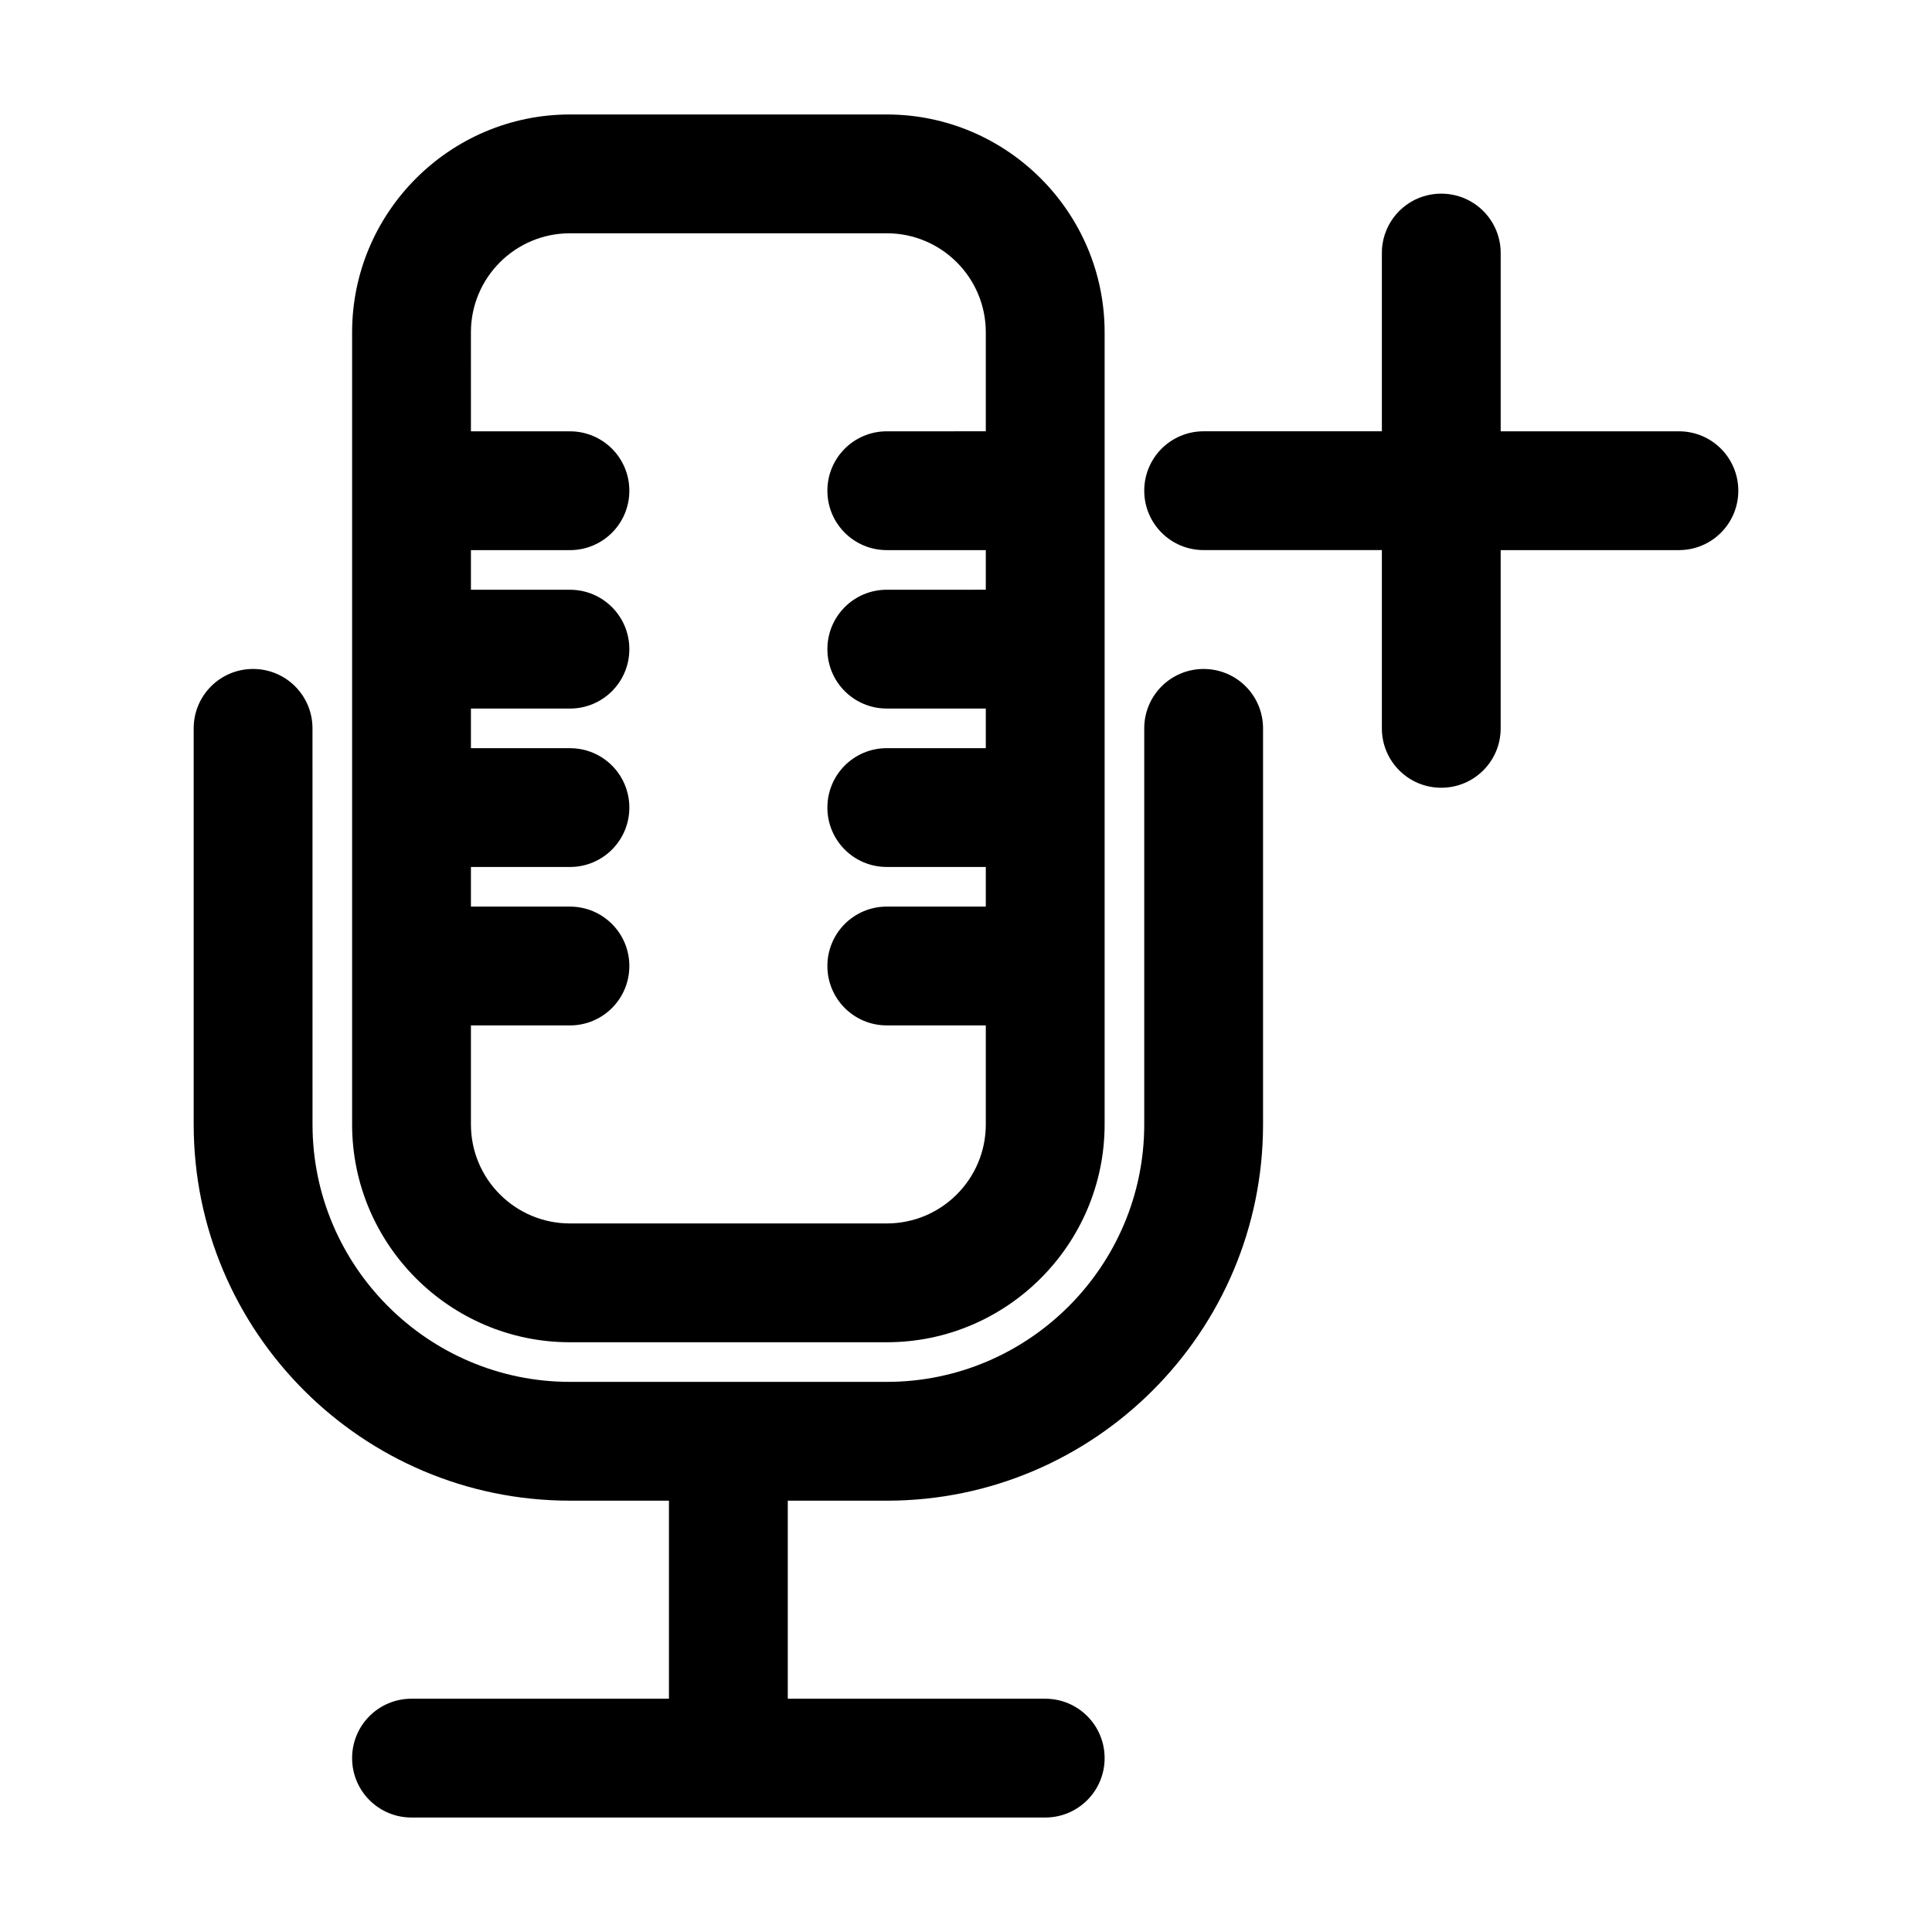
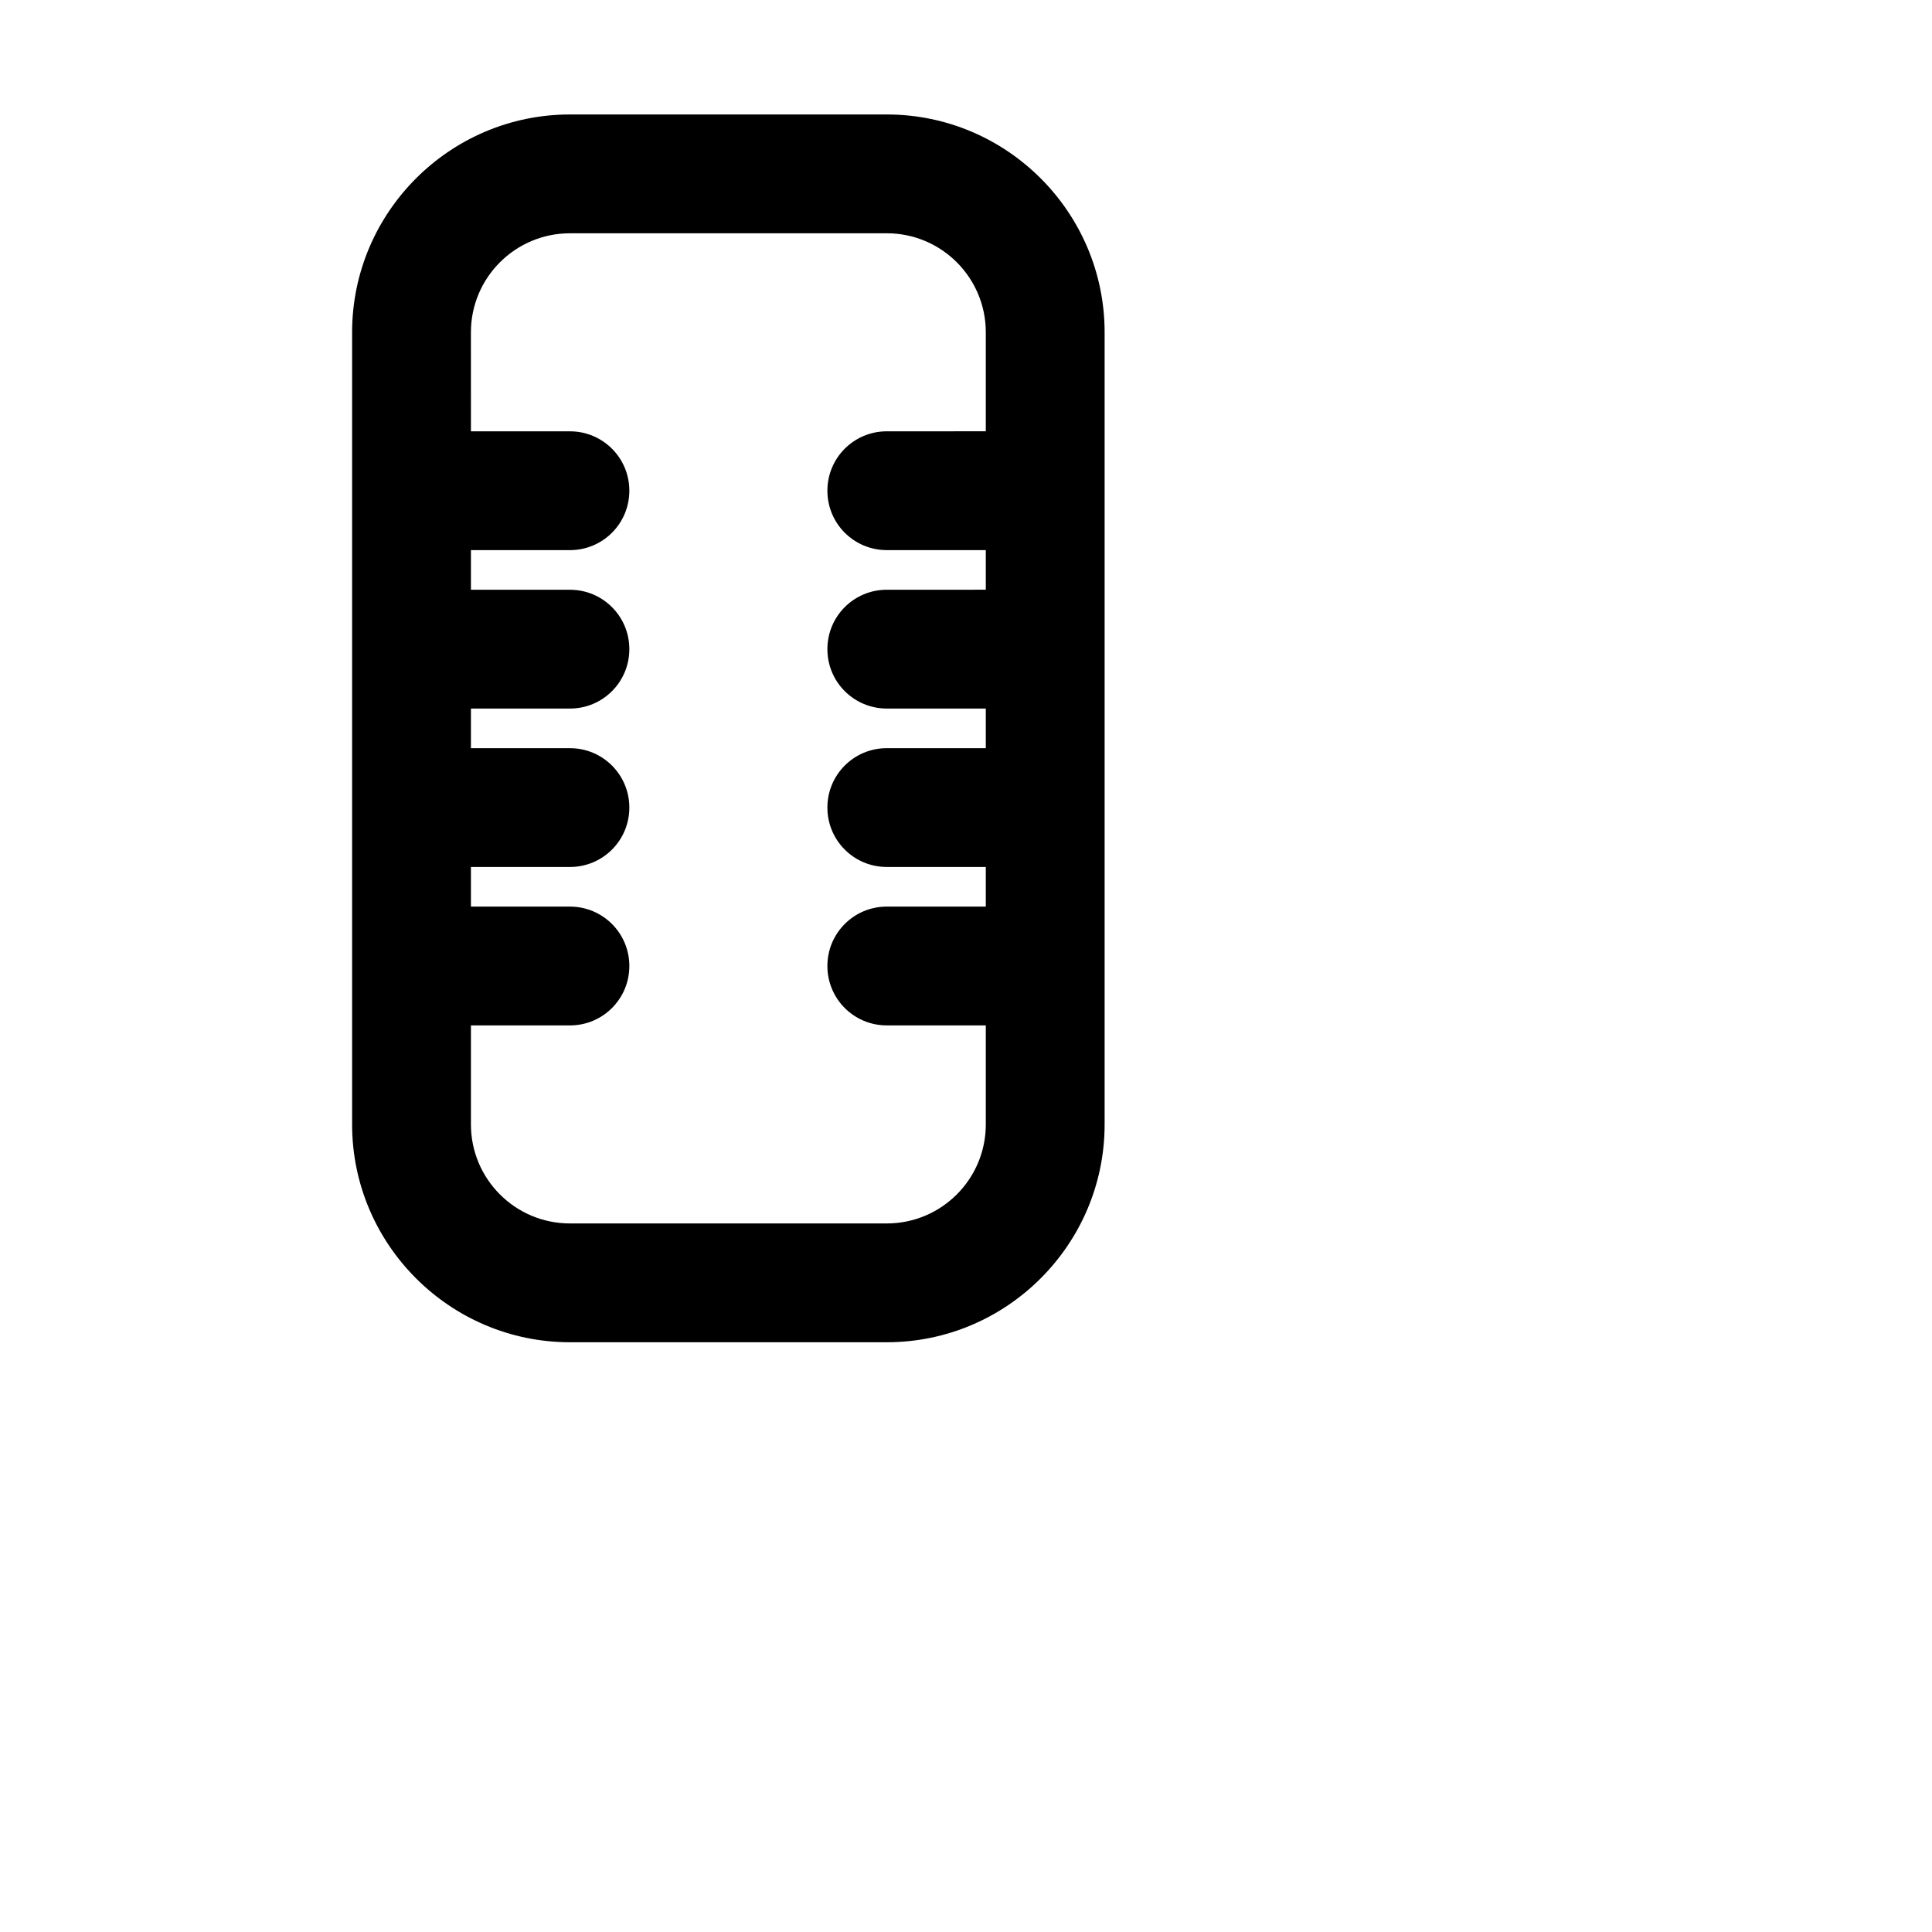
<svg xmlns="http://www.w3.org/2000/svg" fill="#000000" width="800px" height="800px" version="1.1" viewBox="144 144 512 512">
  <g>
-     <path d="m211.07 321.28c-8.711 0-15.742 7.031-15.742 15.742v104.96c0 55 44.715 99.711 99.711 99.711h26.238v52.48l-68.223 0.004c-8.711 0-15.742 7.031-15.742 15.742 0 8.711 7.031 15.742 15.742 15.742h167.94c8.711 0 15.742-7.031 15.742-15.742 0-8.711-7.031-15.742-15.742-15.742h-68.223v-52.48h26.238c55 0 99.711-44.715 99.711-99.711v-104.96c0-8.711-7.031-15.742-15.742-15.742-8.711 0-15.742 7.031-15.742 15.742v104.96c0 37.574-30.648 68.223-68.223 68.223h-83.969c-37.574 0-68.223-30.648-68.223-68.223l-0.008-104.96c0-8.711-7.031-15.746-15.742-15.746z" />
    <path d="m295.04 499.71h83.969c31.805 0 57.727-25.926 57.727-57.727v-209.92c0-31.805-25.926-57.727-57.727-57.727h-83.969c-31.805 0-57.727 25.926-57.727 57.727v209.92c-0.004 31.801 25.922 57.727 57.727 57.727zm0-293.89h83.969c14.484 0 26.238 11.754 26.238 26.238v26.238l-26.238 0.004c-8.711 0-15.742 7.031-15.742 15.742 0 8.711 7.031 15.742 15.742 15.742h26.238v10.496l-26.238 0.004c-8.711 0-15.742 7.031-15.742 15.742 0 8.711 7.031 15.742 15.742 15.742h26.238v10.496l-26.238 0.004c-8.711 0-15.742 7.031-15.742 15.742 0 8.711 7.031 15.742 15.742 15.742h26.238v10.496l-26.238 0.004c-8.711 0-15.742 7.031-15.742 15.742 0 8.711 7.031 15.742 15.742 15.742h26.238v26.246c0 14.484-11.754 26.238-26.238 26.238h-83.969c-14.484 0-26.238-11.754-26.238-26.238v-26.238l26.238-0.004c8.711 0 15.742-7.031 15.742-15.742s-7.031-15.742-15.742-15.742h-26.238v-10.496l26.238-0.004c8.711 0 15.742-7.031 15.742-15.742s-7.031-15.742-15.742-15.742h-26.238v-10.496l26.238-0.004c8.711 0 15.742-7.031 15.742-15.742s-7.031-15.742-15.742-15.742h-26.238v-10.496l26.238-0.004c8.711 0 15.742-7.031 15.742-15.742s-7.031-15.742-15.742-15.742h-26.238l-0.004-26.242c0-14.484 11.758-26.242 26.242-26.242z" />
-     <path d="m525.95 195.32c-8.711 0-15.742 7.031-15.742 15.742v47.23l-47.23 0.004c-8.711 0-15.742 7.031-15.742 15.742 0 8.711 7.031 15.742 15.742 15.742h47.23v47.238c0 8.711 7.031 15.742 15.742 15.742 8.711 0 15.742-7.031 15.742-15.742v-47.23l47.234-0.004c8.711 0 15.742-7.031 15.742-15.742s-7.031-15.742-15.742-15.742h-47.23v-47.234c0-8.711-7.031-15.746-15.746-15.746z" />
  </g>
</svg>